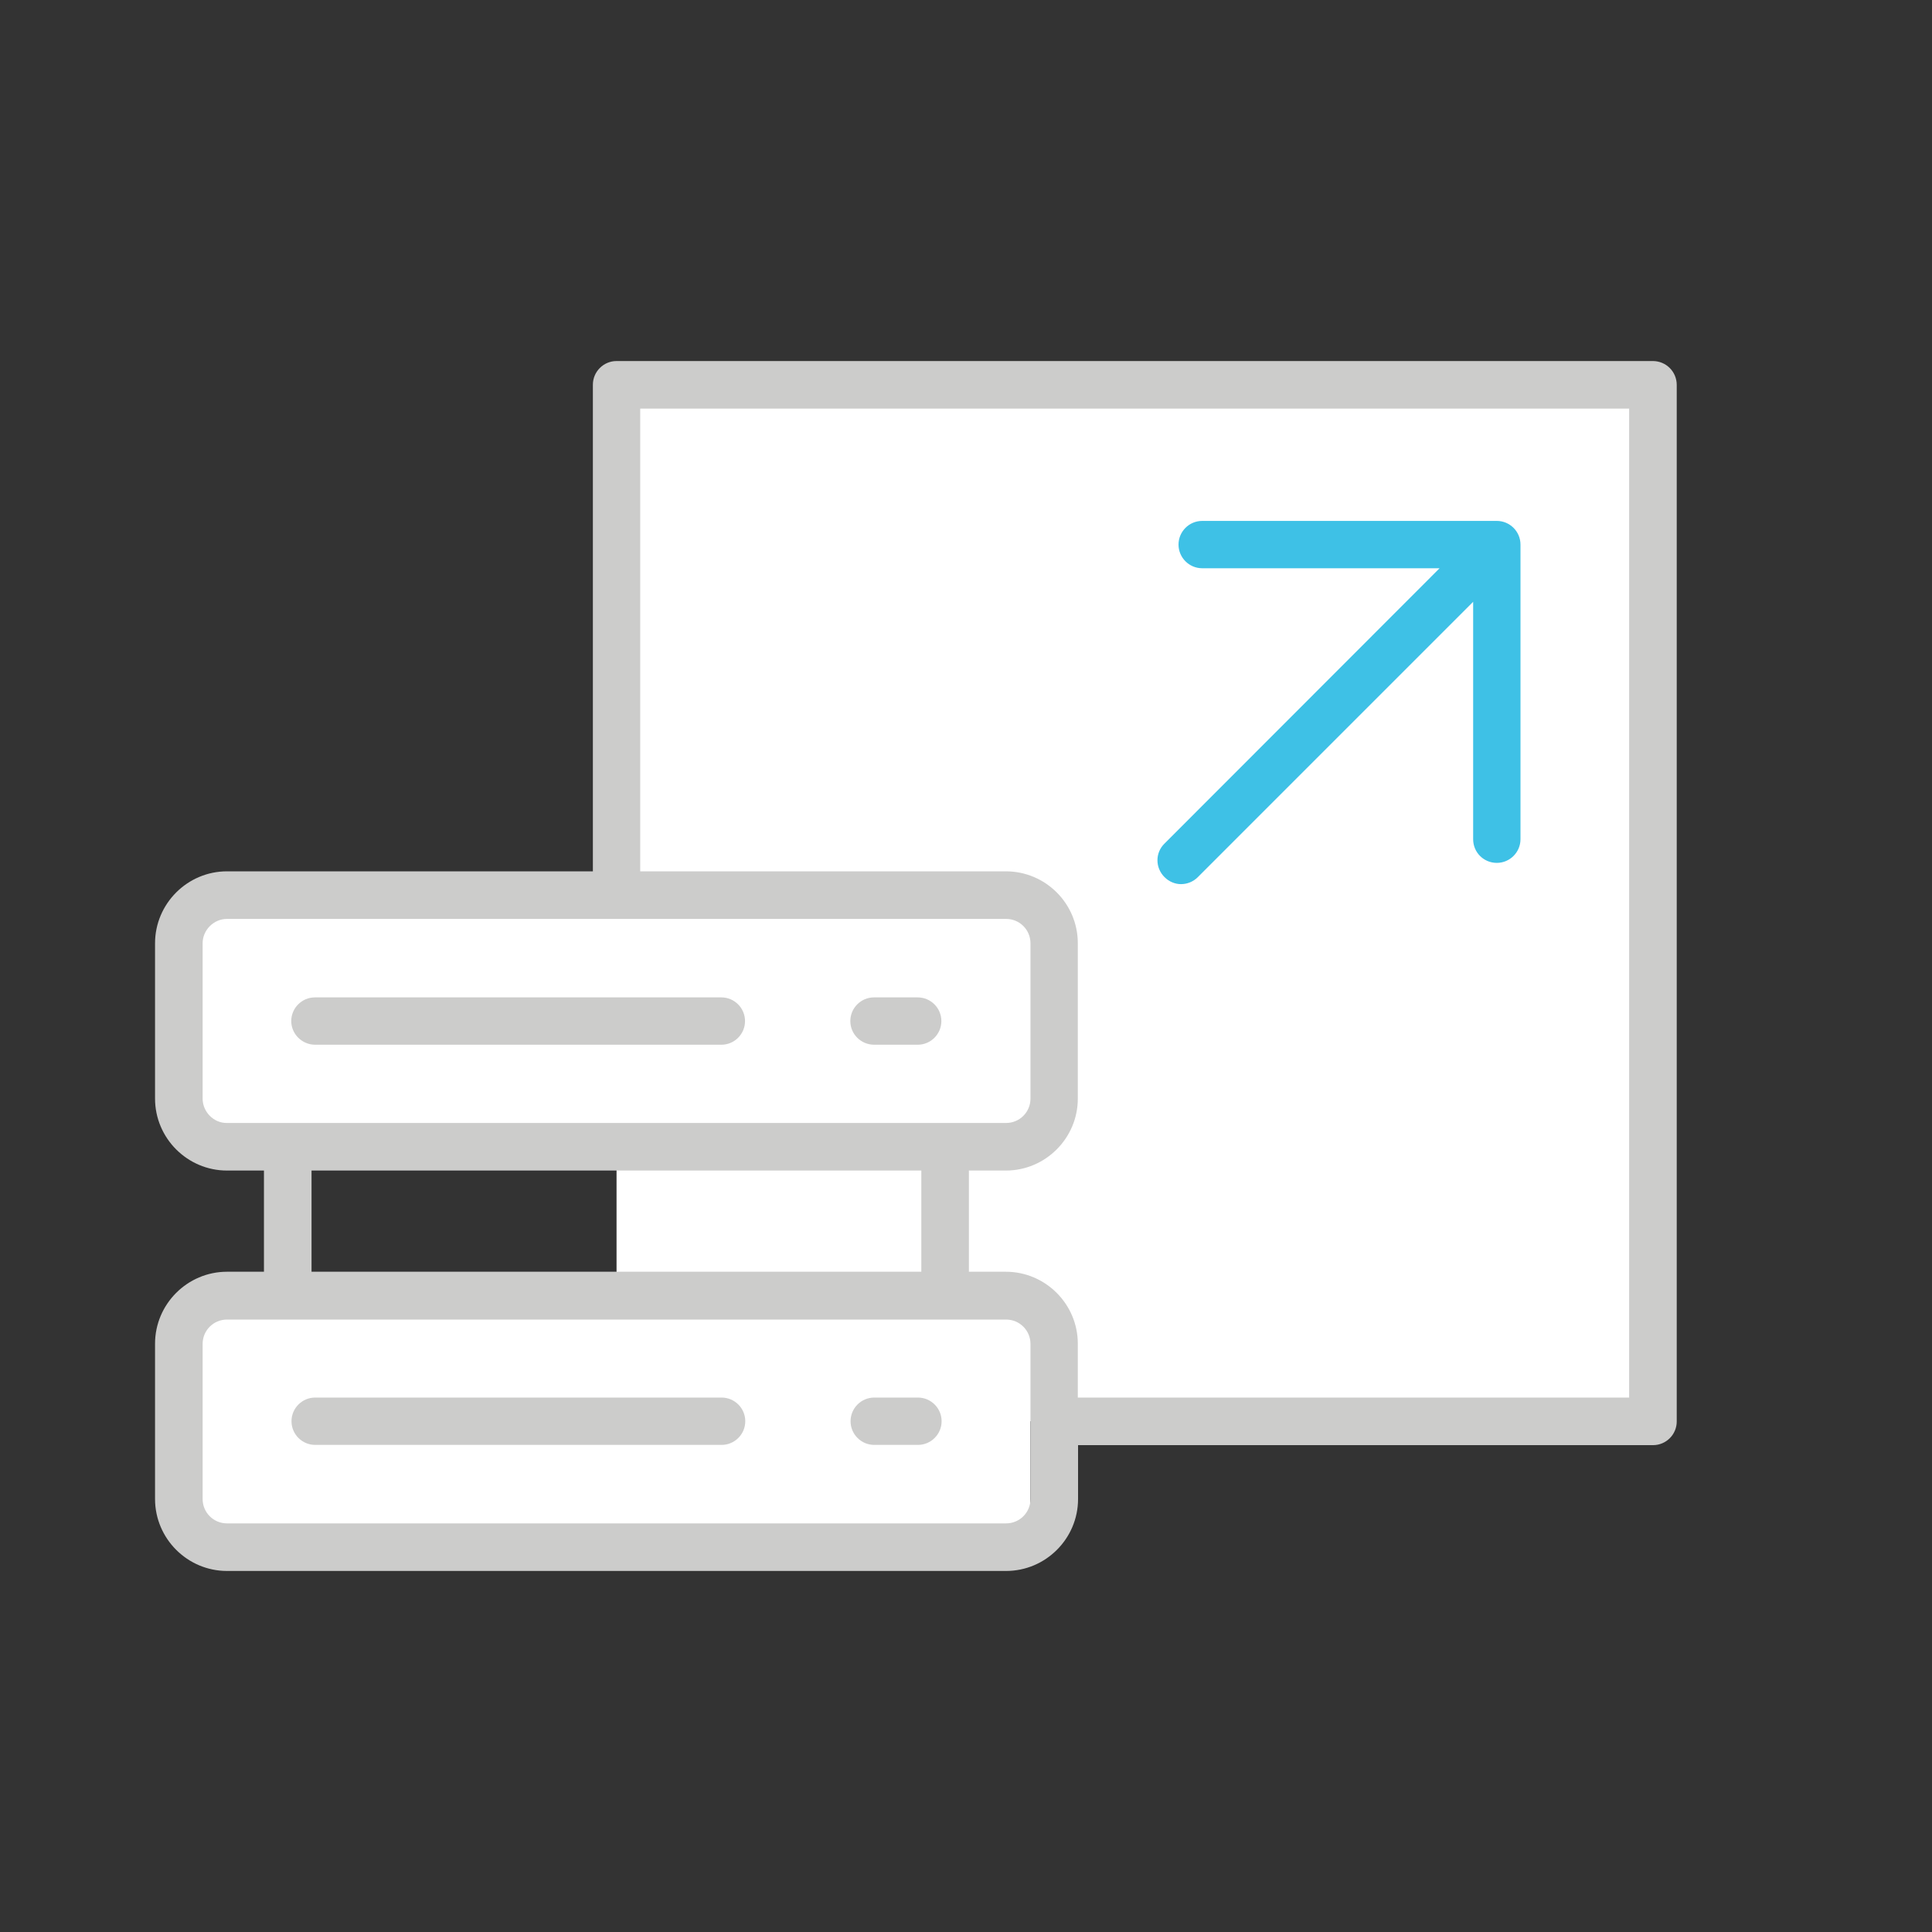
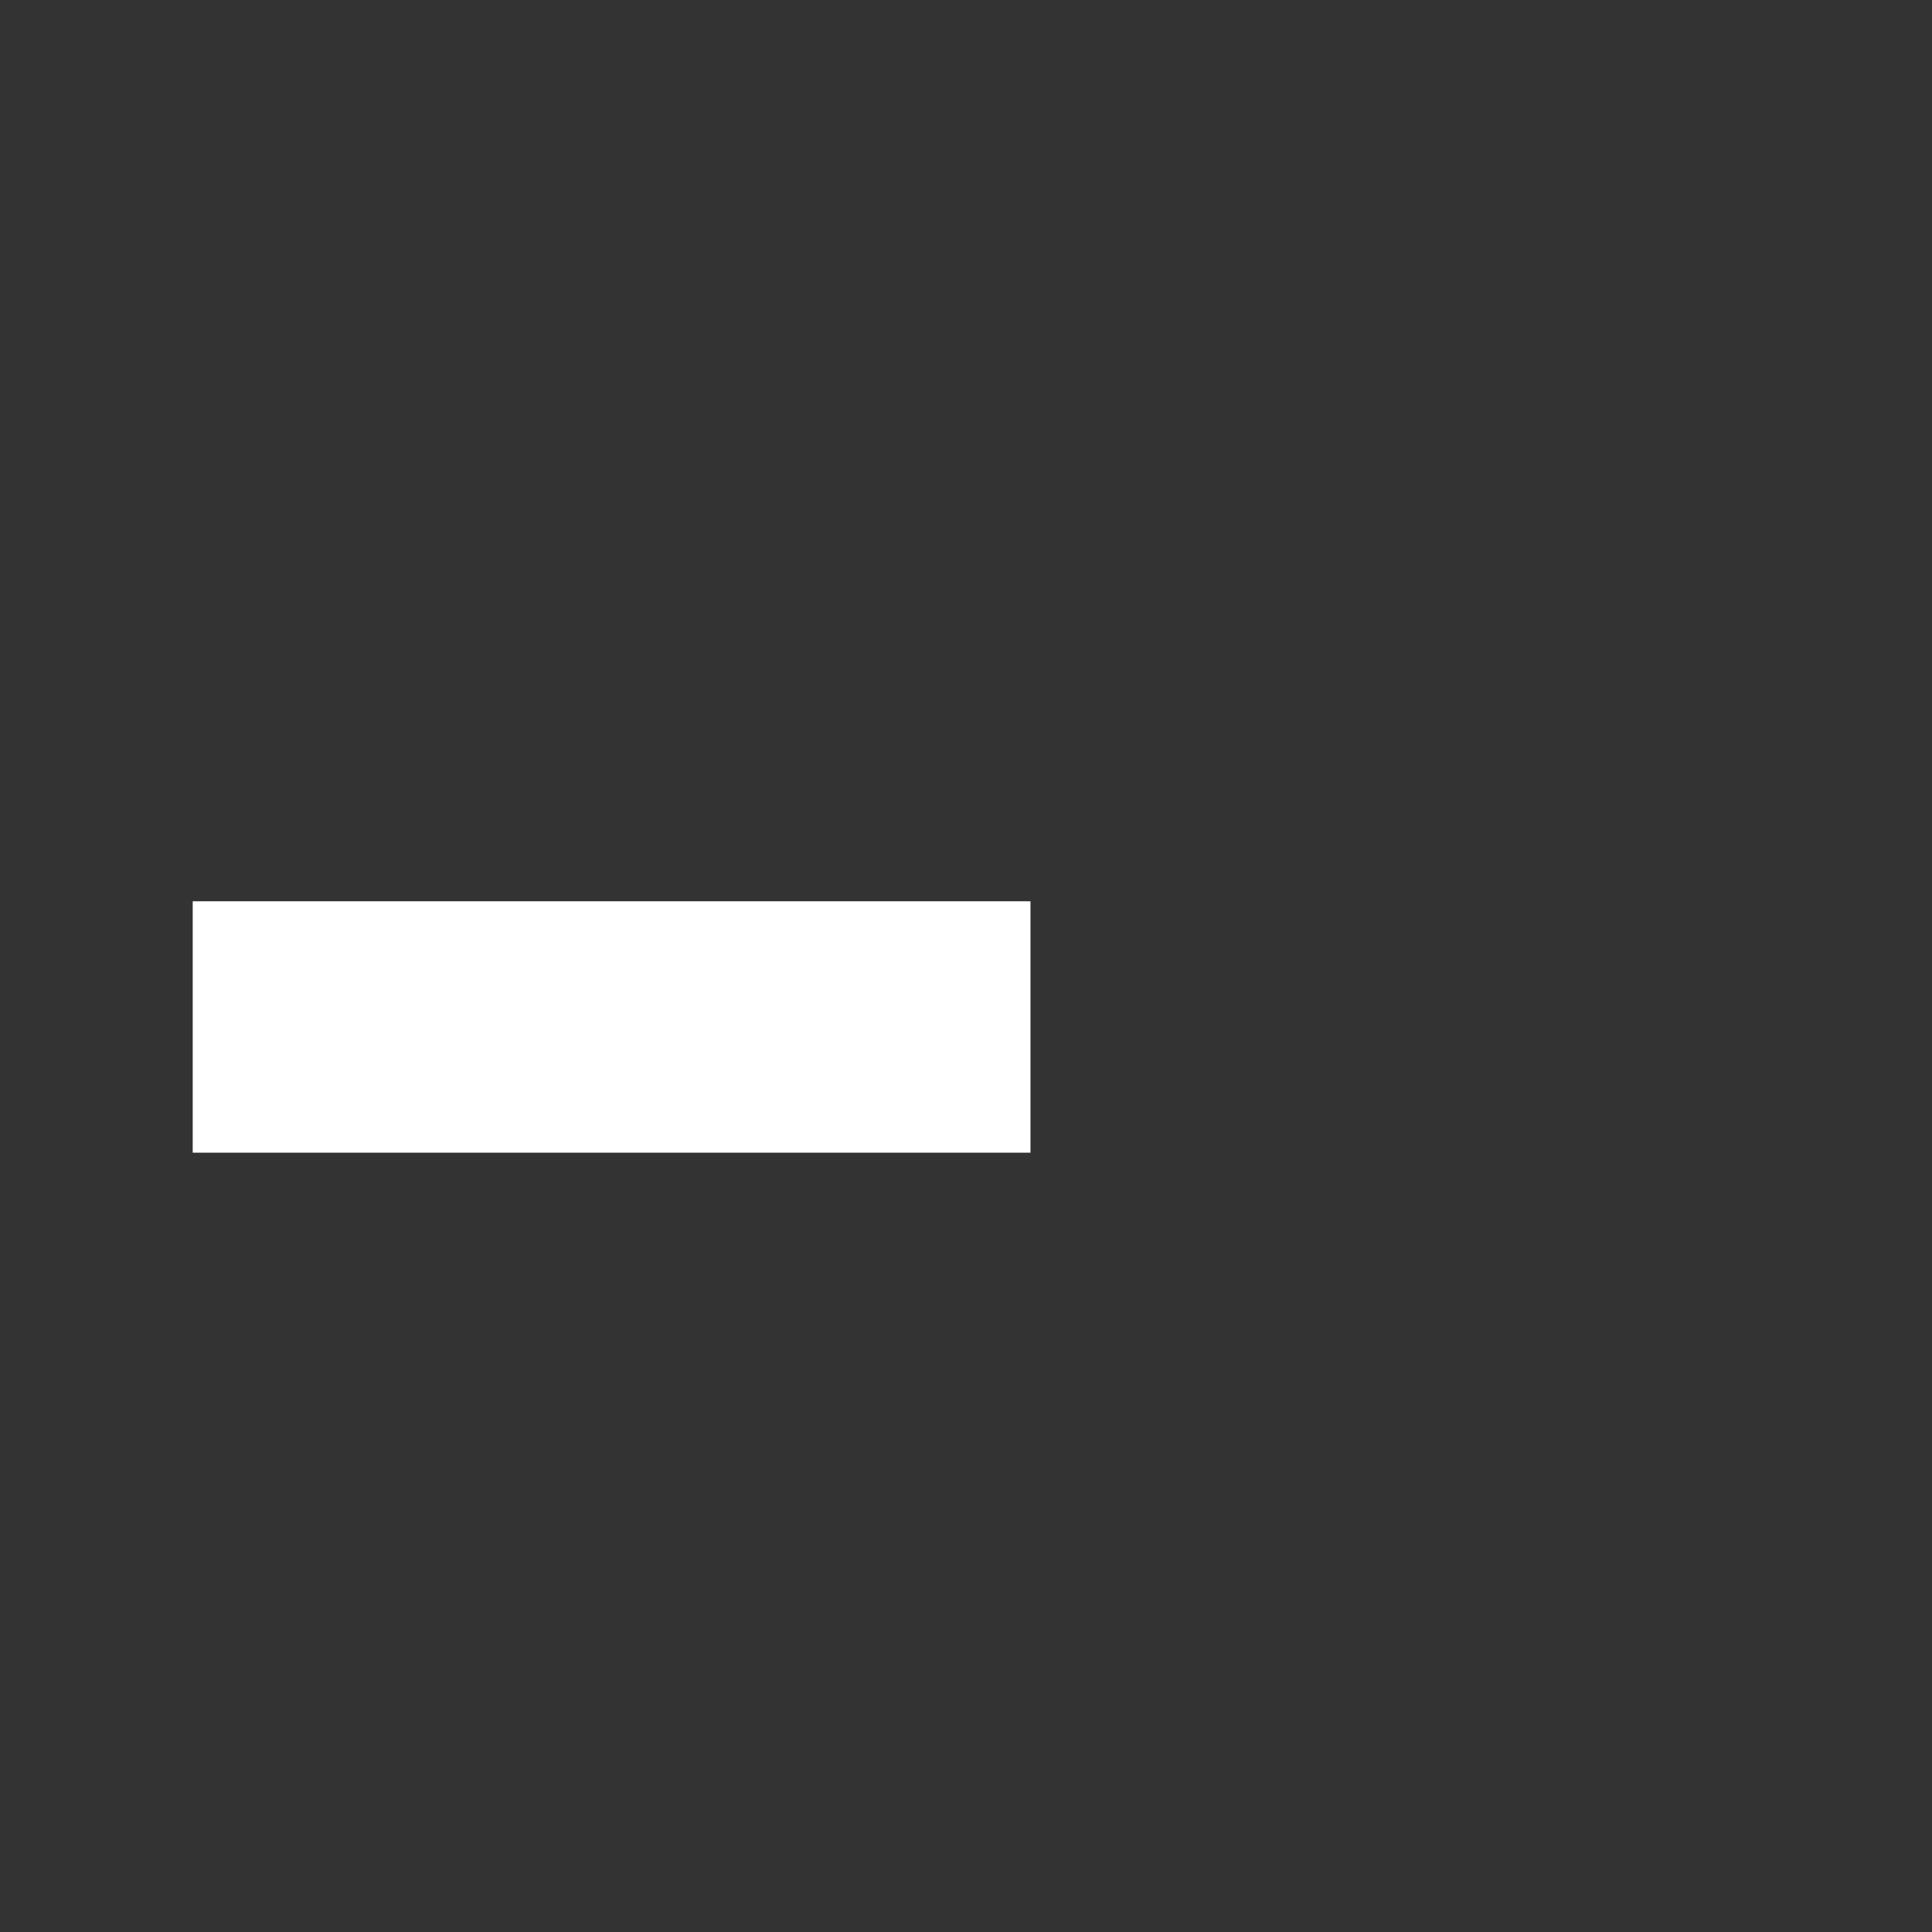
<svg xmlns="http://www.w3.org/2000/svg" version="1.1" id="Layer_1" x="0px" y="0px" viewBox="0 0 80 80" style="enable-background:new 0 0 80 80;" xml:space="preserve">
  <rect x="0" y="0" width="80" height="80" fill="#333333" stroke="none" />
  <style type="text/css">
	.st0{fill:#FFFFFF;}
	.st1{fill:#CCCCCB;}
	.st2{fill:#3EC1E6;}
</style>
  <rect x="7.98" y="37.32" class="st0" width="34.69" height="10.41" />
-   <rect x="7.98" y="54.15" class="st0" width="34.69" height="9.91" />
-   <rect x="25.53" y="15.78" class="st0" width="43.07" height="43.07" />
-   <path class="st1" d="M68.44,14.95H25.53c-0.54,0-0.98,0.44-0.98,0.98v20.15H9.4c-1.64,0-2.98,1.34-2.98,2.98v6.43  c0,1.64,1.34,2.98,2.98,2.98h1.53v4.19l-1.53,0c-1.64,0-2.98,1.34-2.98,2.98v6.43c0,1.64,1.34,2.98,2.98,2.98h32.26  c1.64,0,2.98-1.34,2.98-2.98v-2.23h23.81c0.54,0,0.98-0.44,0.98-0.98V15.94C69.43,15.39,68.99,14.95,68.44,14.95L68.44,14.95z   M8.39,45.49v-6.43c0-0.55,0.46-1.01,1.01-1.01h32.26c0.56,0,1.01,0.45,1.01,1.01v6.43c0,0.56-0.45,1.01-1.01,1.01H9.4  C8.85,46.51,8.39,46.04,8.39,45.49z M12.9,48.47h25.25v4.19l-25.25,0V48.47z M42.67,62.07c0,0.56-0.45,1.01-1.01,1.01l-32.26,0  c-0.56,0-1.01-0.45-1.01-1.01l0-6.42c0-0.56,0.45-1.01,1.01-1.01h32.26c0.56,0,1.01,0.45,1.01,1.01L42.67,62.07z M67.46,57.87H44.63  v-2.23c0-1.64-1.34-2.98-2.98-2.98h-1.53v-4.19h1.53c1.64,0,2.98-1.34,2.98-2.98v-6.43c0-1.65-1.34-2.98-2.98-2.98l-15.14,0V16.92  h40.95L67.46,57.87z M12.06,42.28c0-0.54,0.44-0.98,0.98-0.98h16.83c0.54,0,0.98,0.44,0.98,0.98c0,0.54-0.44,0.98-0.98,0.98H13.05  C12.51,43.26,12.06,42.82,12.06,42.28z M35.21,42.28c0-0.54,0.44-0.98,0.98-0.98h1.81c0.54,0,0.98,0.44,0.98,0.98  c0,0.54-0.44,0.98-0.98,0.98H36.2C35.65,43.26,35.21,42.82,35.21,42.28z M30.86,58.85c0,0.54-0.44,0.98-0.98,0.98H13.05  c-0.54,0-0.98-0.44-0.98-0.98s0.44-0.98,0.98-0.98h16.83C30.42,57.87,30.86,58.31,30.86,58.85z M38.99,58.85  c0,0.54-0.44,0.98-0.98,0.98H36.2c-0.54,0-0.98-0.44-0.98-0.98s0.44-0.98,0.98-0.98h1.81C38.55,57.87,38.99,58.31,38.99,58.85z" />
-   <path class="st2" d="M48.22,36.32c-0.39-0.39-0.39-1.01,0-1.39l11.39-11.4h-9.83c-0.54,0-0.98-0.44-0.98-0.98  c0-0.54,0.44-0.98,0.98-0.98h12.2c0.54,0,0.98,0.44,0.98,0.98v12.2c0,0.54-0.44,0.98-0.98,0.98S61,35.3,61,34.75l0-9.83l-11.4,11.4  c-0.19,0.19-0.44,0.29-0.7,0.29C48.66,36.61,48.41,36.51,48.22,36.32L48.22,36.32z" />
</svg>